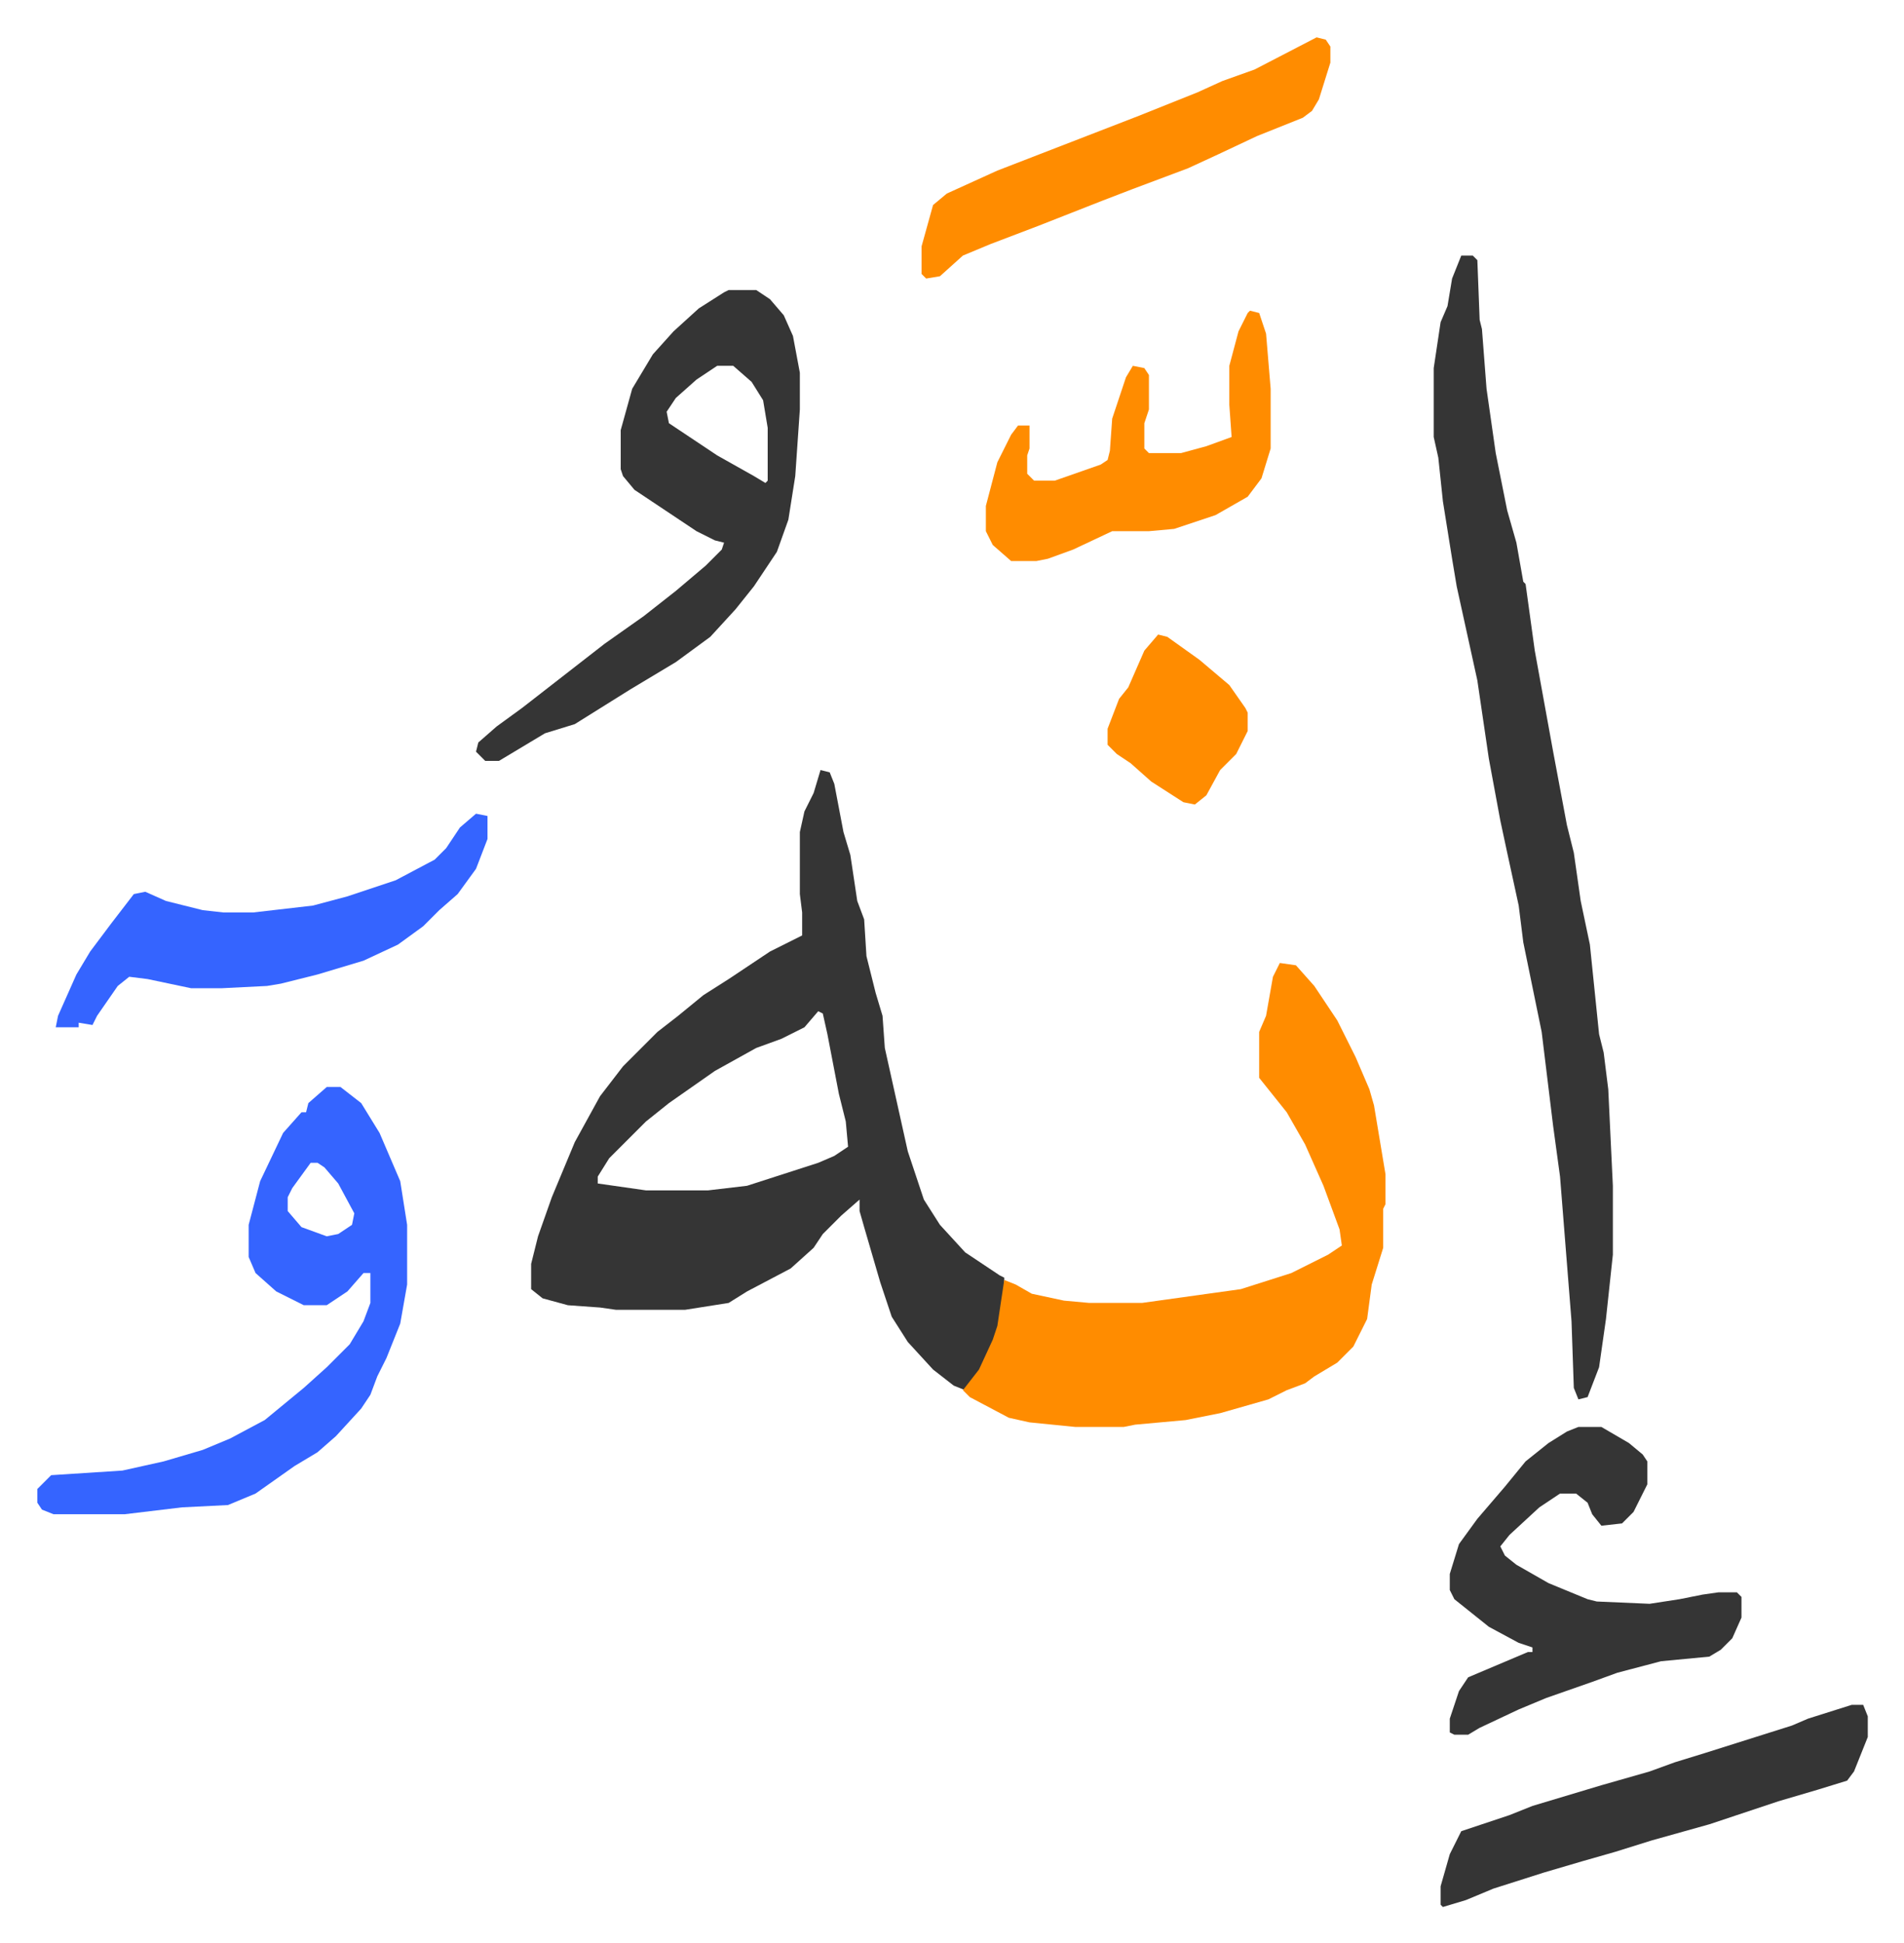
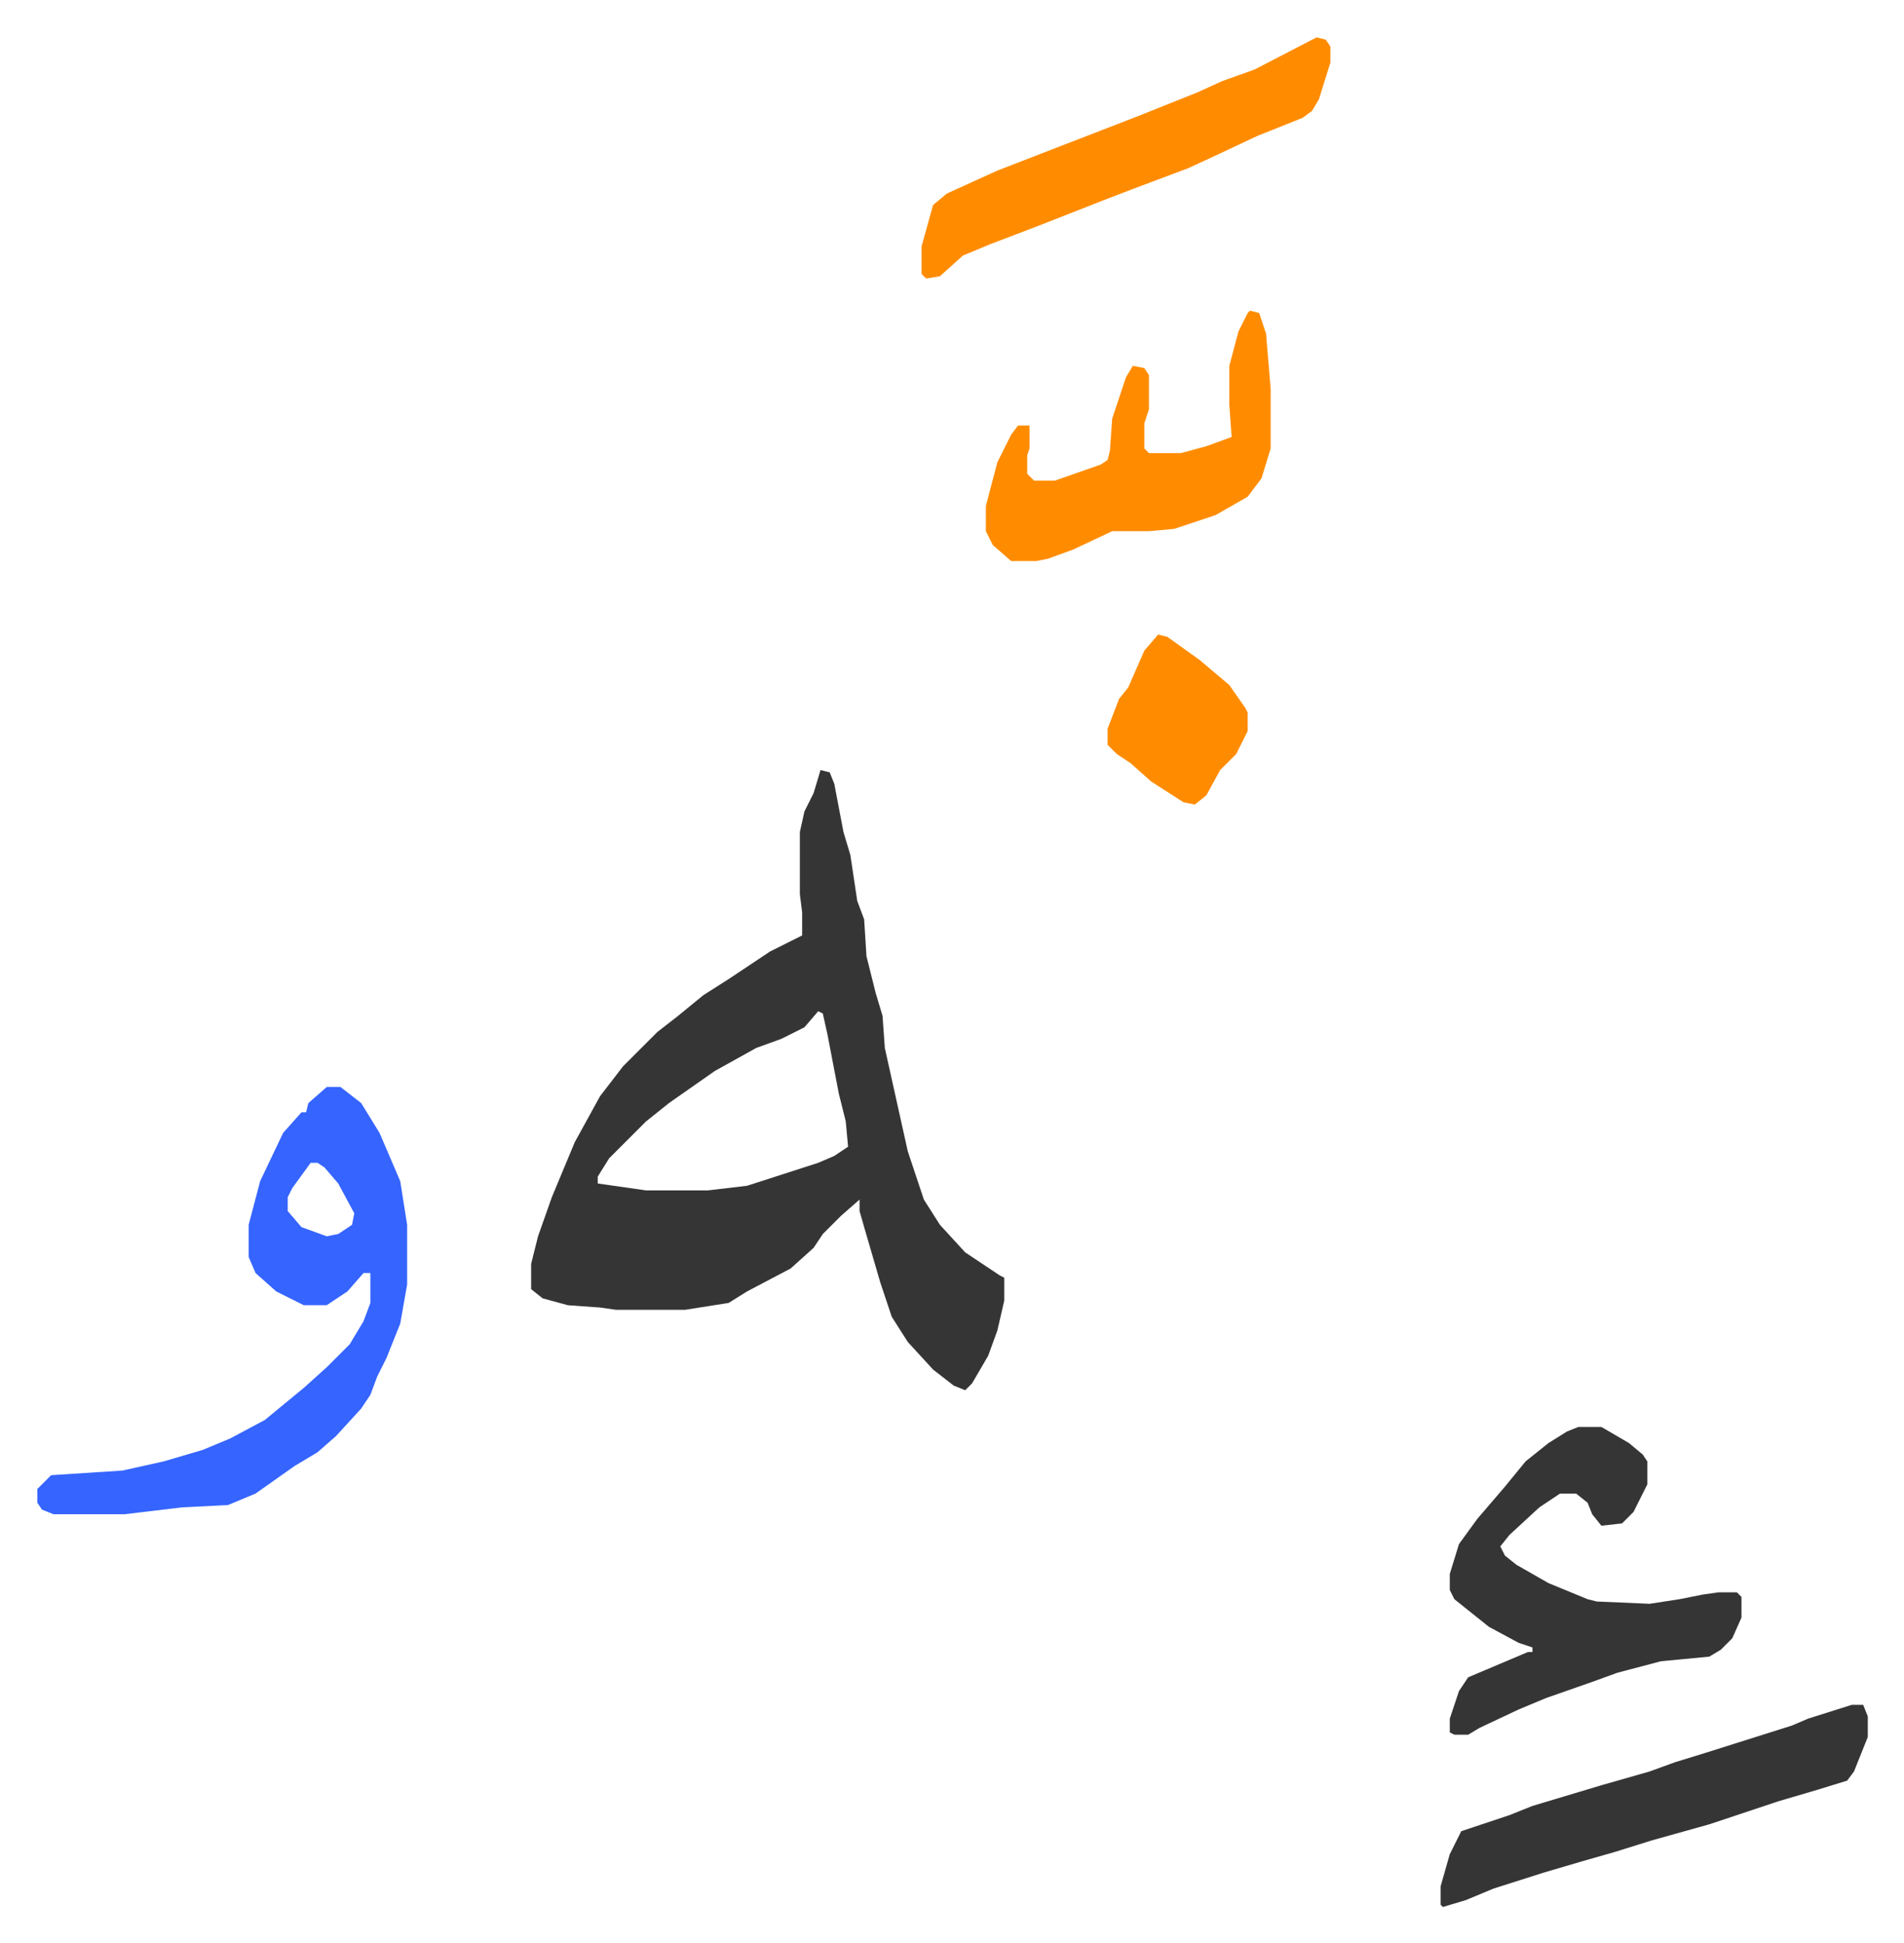
<svg xmlns="http://www.w3.org/2000/svg" role="img" viewBox="-16.27 375.73 829.04 846.04">
  <path fill="#353535" id="rule_normal" d="M341 711l4 1 2 5 4 21 3 10 3 20 3 8 1 16 4 16 3 10 1 14 6 27 4 18 7 21 7 11 11 12 15 10 2 1v10l-3 13-4 11-7 12-3 3-5-2-9-7-11-12-7-11-5-15-7-24-2-7v-5l-8 7-8 8-4 6-10 9-19 10-8 5-19 3h-30l-7-1-14-1-11-3-5-4v-11l3-12 6-17 10-24 11-20 10-13 15-15 9-7 11-9 11-7 18-12 14-7v-10l-1-8v-27l2-9 4-8zm-1 105l-6 7-10 5-11 4-18 10-20 14-10 8-16 16-5 8v3l21 3h27l17-2 31-10 7-3 6-4-1-11-3-12-5-26-2-9z" />
-   <path fill="#ff8c00" id="rule_ghunnah_2_wowels" d="M541 795l7 1 8 9 10 15 8 16 6 14 2 7 5 30v13l-1 2v17l-5 16-2 15-6 12-7 7-10 6-4 3-8 3-8 4-21 6-15 3-22 2-5 1h-21l-20-2-9-2-17-9-3-3 7-9 6-13 2-6 3-20 5 2 7 4 14 3 11 1h23l43-6 22-7 16-8 6-4-1-7-7-19-8-18-8-14-8-10-4-5v-20l3-7 3-17z" />
-   <path fill="#353535" id="rule_normal" d="M620 487h5l2 2 1 26 1 4 2 26 4 28 5 25 4 14 3 17 1 1 4 29 8 44 6 32 3 12 3 21 4 19 4 39 2 8 2 16 2 42v30l-3 28-3 21-5 13-4 1-2-5-1-29-5-63-3-22-5-41-8-39-2-16-5-23-3-14-5-27-5-34-9-41-2-12-4-25-2-19-2-9v-30l3-20 3-7 2-12zm-319 15h12l6 4 6 7 4 9 3 16v16l-2 29-3 19-5 14-10 15-8 10-11 12-15 11-20 12-24 15-13 4-20 12h-6l-4-4 1-4 8-7 11-8 18-14 18-14 17-12 14-11 13-11 7-7 1-3-4-1-8-4-12-8-15-10-5-6-1-3v-17l5-18 9-15 9-10 11-10 11-7zm-5 33l-9 6-9 8-4 6 1 5 21 14 16 9 5 3 1-1v-23l-2-12-5-8-8-7z" />
  <path fill="#3564ff" id="rule_madd_obligatory_4_5_vowels" d="M126 849h6l9 7 8 13 9 21 3 19v26l-3 17-6 15-4 8-3 8-4 6-11 12-8 7-10 6-17 12-12 5-20 1-25 3H7l-5-2-2-3v-6l5-5 1-1 31-2 18-4 17-5 12-5 15-8 17-14 10-9 10-10 6-10 3-8v-13h-3l-7 8-9 6h-10l-12-6-9-8-3-7v-14l5-19 10-21 8-9h2l1-4zm-7 33l-8 11-2 4v6l6 7 11 4 5-1 6-4 1-5-7-13-6-7-3-2z" />
  <path fill="#353535" id="rule_normal" d="M671 997h10l12 7 6 5 2 3v10l-6 12-5 5-9 1-4-5-2-5-5-4h-7l-9 6-13 12-4 5 2 4 5 4 14 8 17 7 4 1 23 1 13-2 10-2 7-1h8l2 2v9l-4 9-5 5-5 3-21 2-19 5-11 4-20 7-12 5-17 8-5 3h-6l-2-1v-6l4-12 4-6 26-11h2v-2l-6-2-13-7-15-12-2-4v-7l4-13 8-11 12-14 9-11 10-8 8-5zm119 121h5l2 5v9l-6 15-3 4-13 4-17 5-30 10-25 7-16 5-14 4-17 5-22 7-12 5-10 3-1-1v-8l4-14 5-10 21-7 10-4 30-9 21-6 11-4 13-4 19-6 19-6 7-3z" />
-   <path fill="#3564ff" id="rule_madd_obligatory_4_5_vowels" d="M191 730l5 1v10l-5 13-8 11-8 7-7 7-11 8-15 7-20 6-16 4-6 1-20 1H67l-19-4-8-1-5 4-9 13-2 4-6-1v2H8l1-5 8-18 6-10 9-12 10-13 5-1 9 4 16 4 9 1h13l26-3 15-4 21-7 17-9 5-5 6-9z" />
  <path fill="#ff8c00" id="rule_ghunnah_2_wowels" d="M528 511l4 1 3 9 2 24v26l-4 13-6 8-14 8-18 6-11 1h-16l-17 8-11 4-5 1h-11l-8-7-3-6v-11l5-19 6-12 3-4h5v10l-1 3v8l3 3h9l20-7 3-2 1-4 1-14 6-18 3-5 5 1 2 3v15l-2 6v11l2 2h14l11-3 11-4-1-14v-17l4-15 4-8zm29-119l4 1 2 3v7l-5 16-3 5-4 3-20 8-17 8-13 6-24 9-13 5-28 11-21 8-12 5-10 9-6 1-2-2v-12l5-18 6-5 22-10 31-12 31-12 25-10 11-5 14-5zm-69 260l4 1 14 10 13 11 7 10 1 2v8l-5 10-7 7-6 11-5 4-5-1-14-9-9-8-6-4-4-4v-7l5-13 4-5 7-16z" />
</svg>